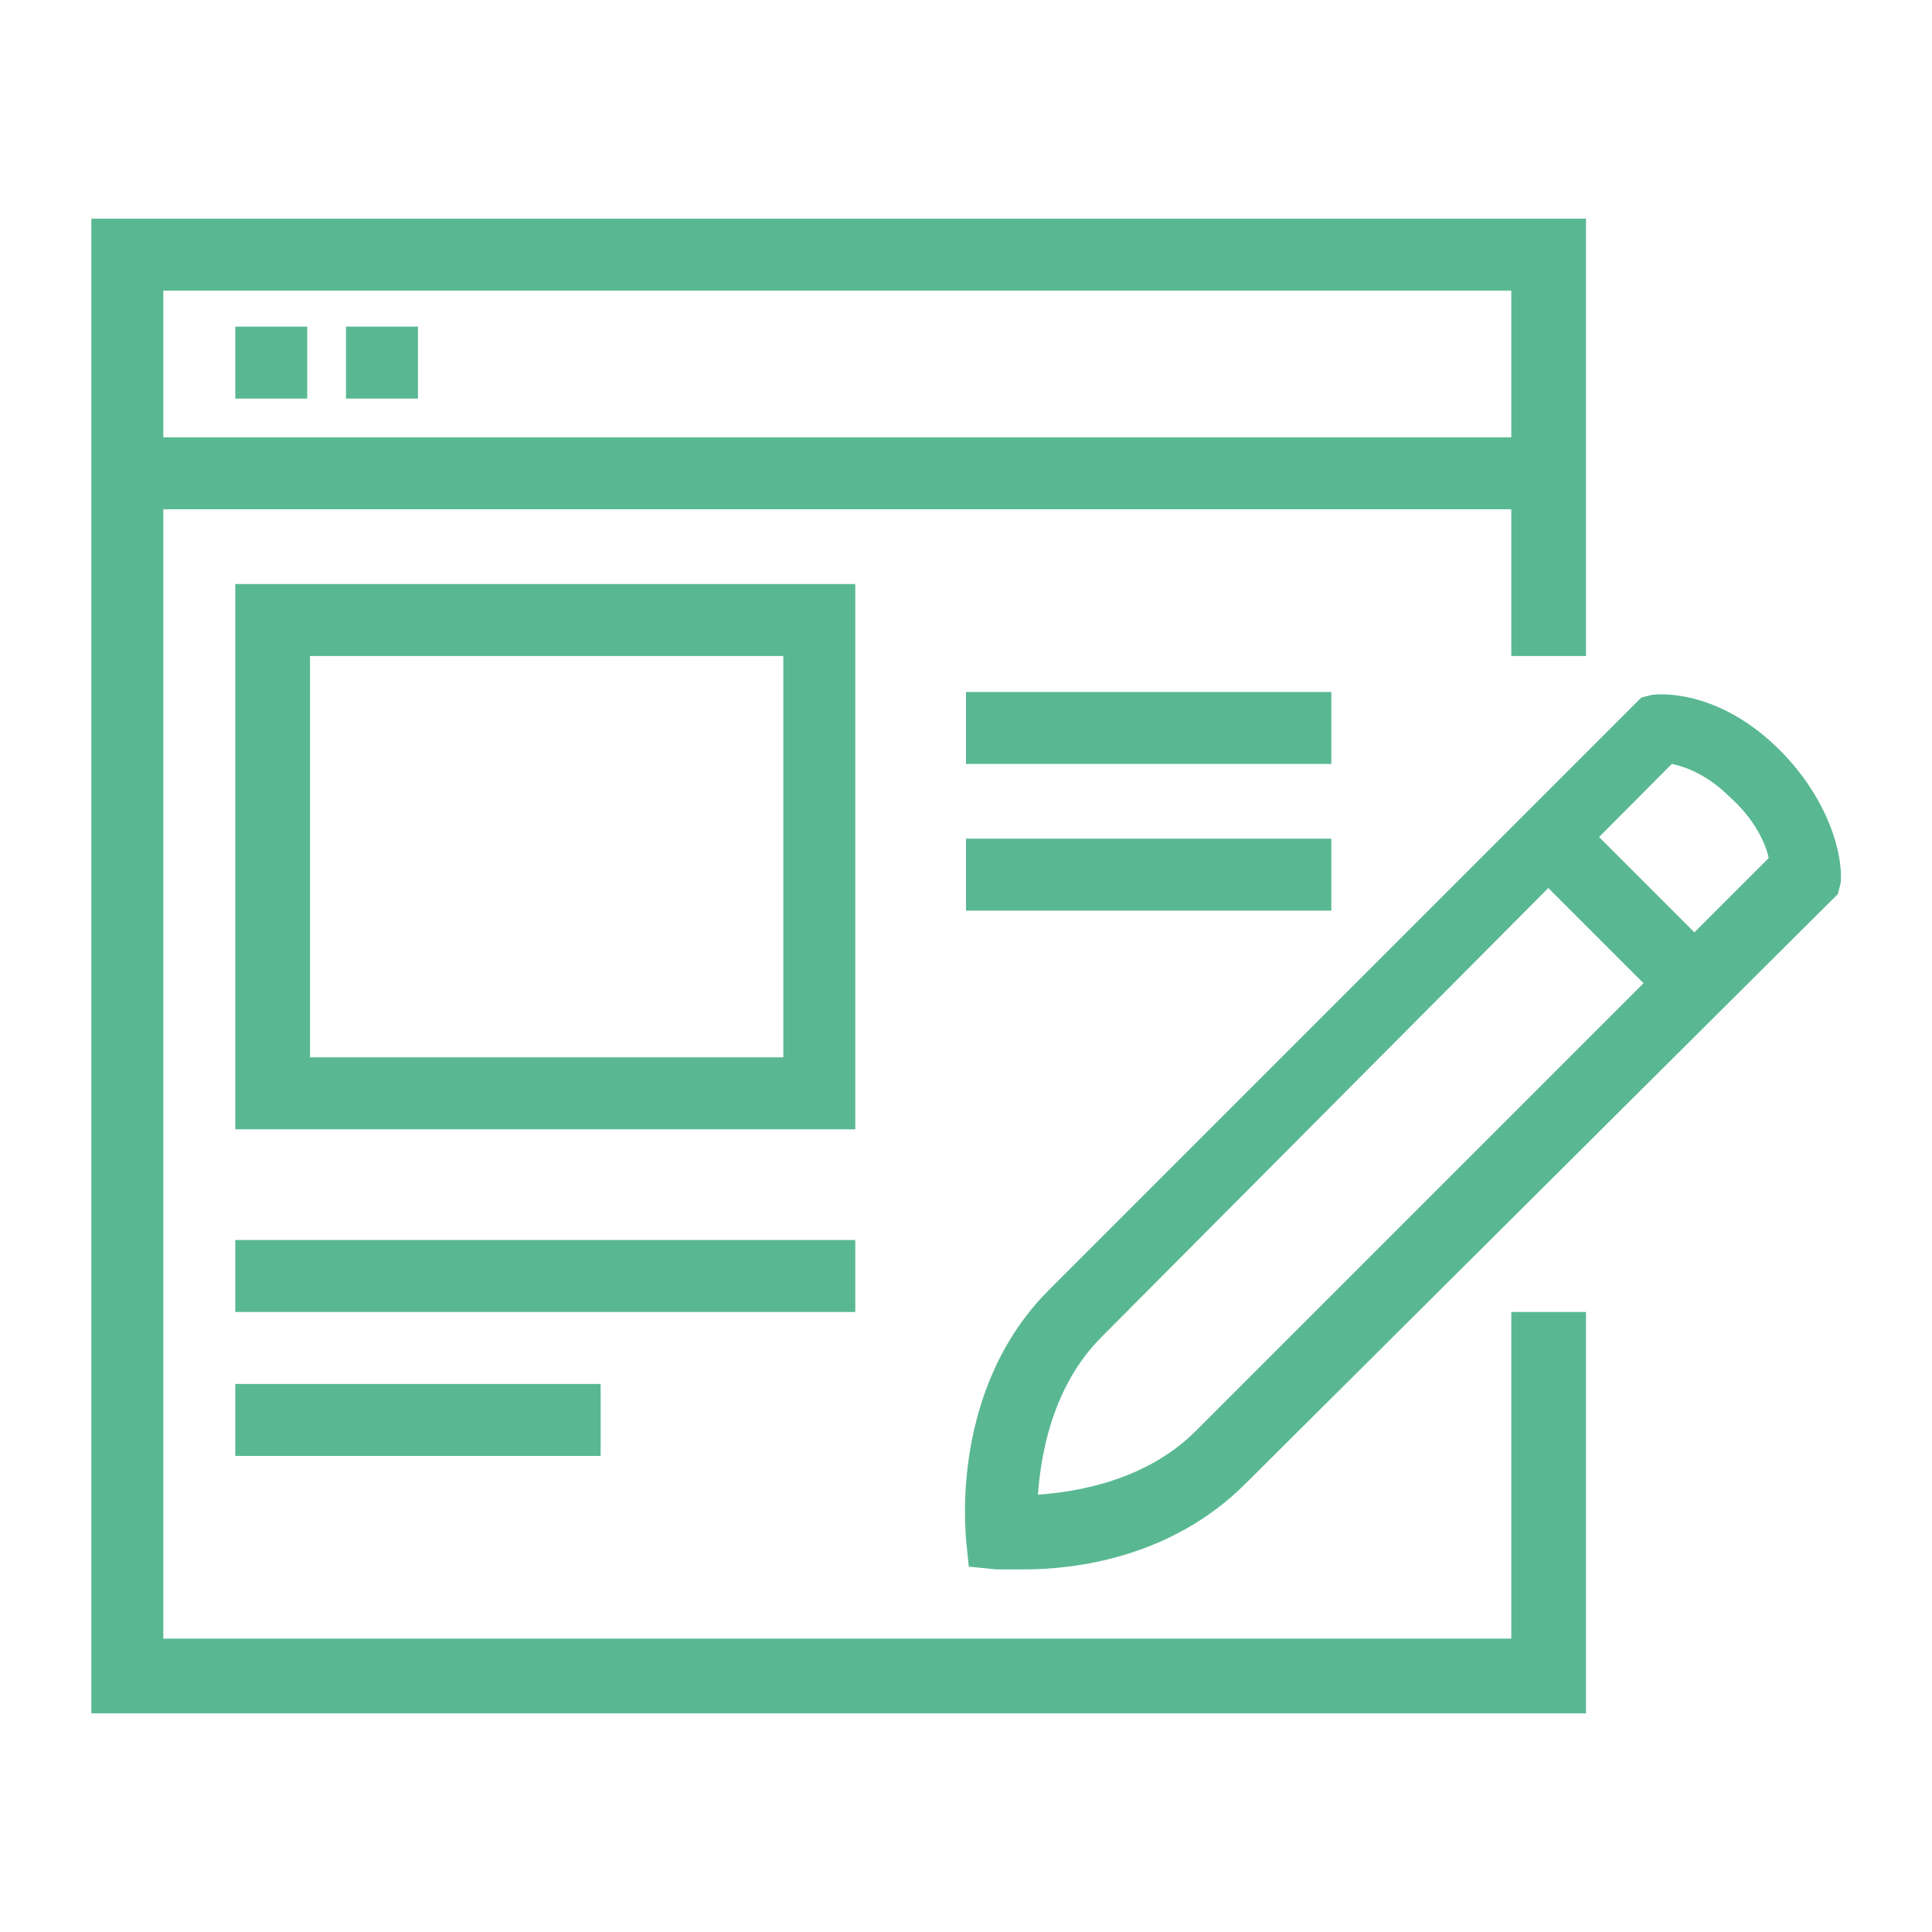
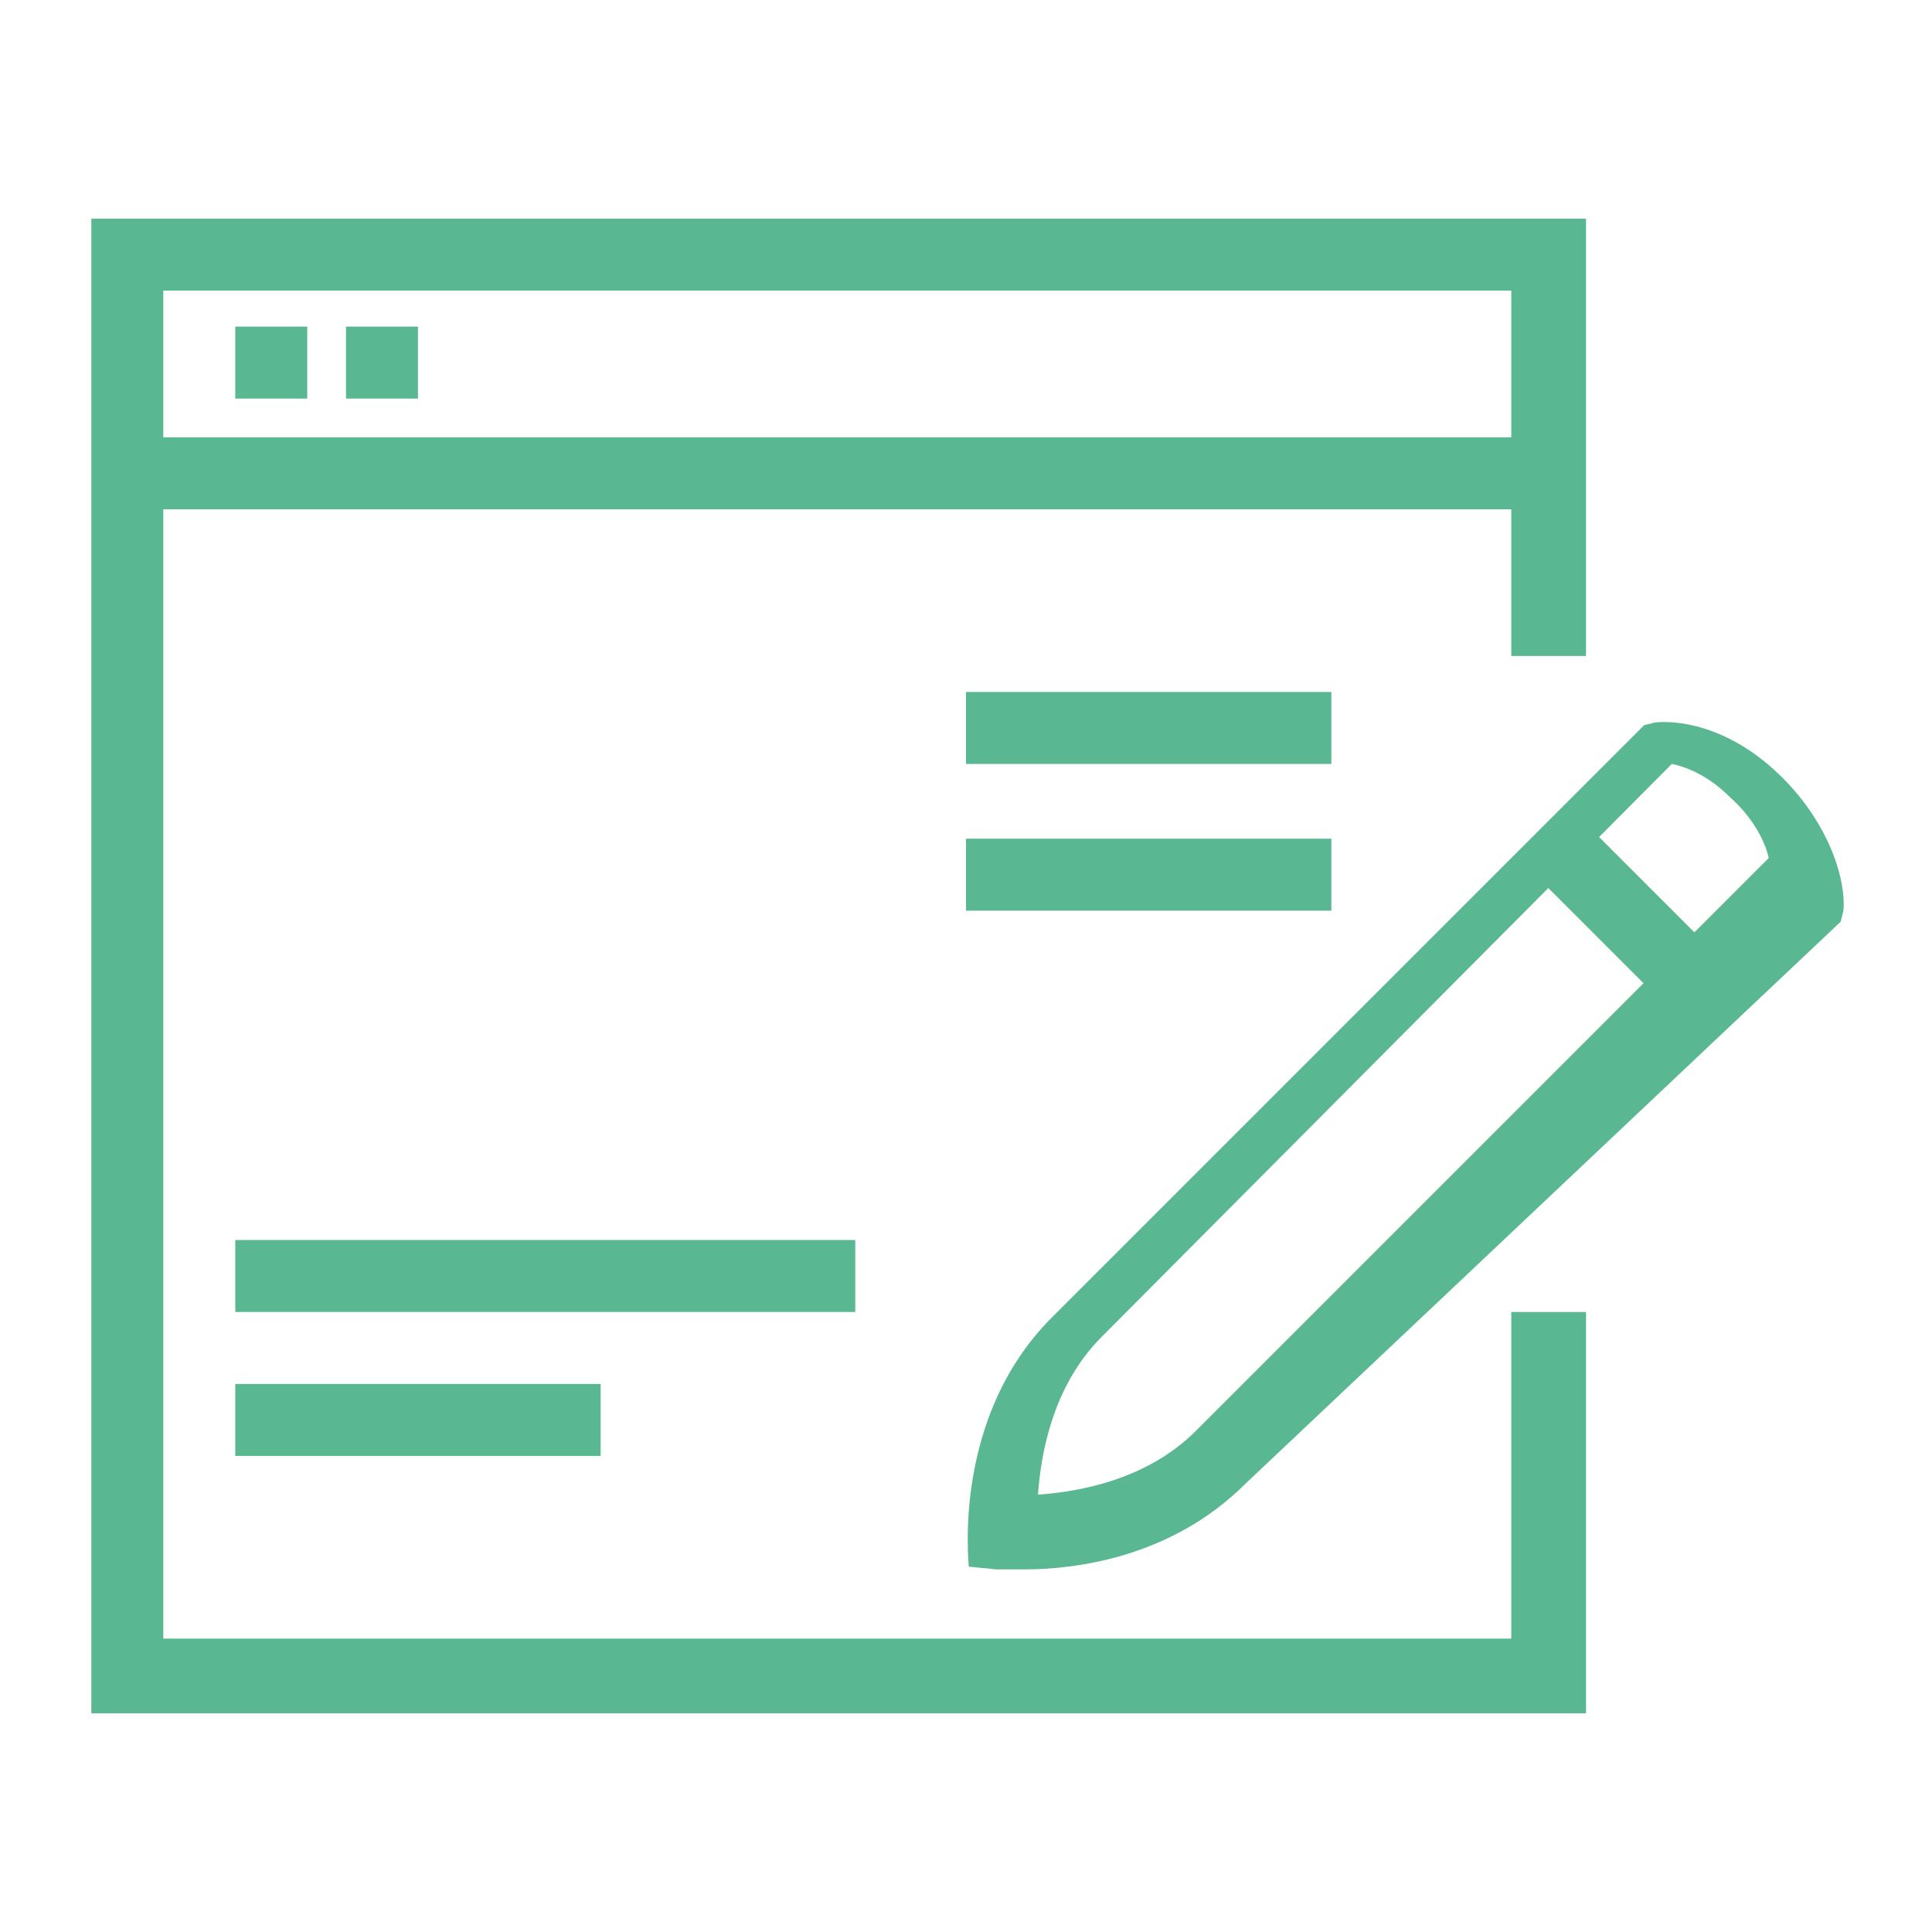
<svg xmlns="http://www.w3.org/2000/svg" version="1.1" id="Livello_1" x="0px" y="0px" viewBox="0 0 69.8 69.8" style="enable-background:new 0 0 69.8 69.8;" xml:space="preserve">
  <style type="text/css">
	.st0{fill:#59B892;}
</style>
  <g>
    <g>
      <polygon class="st0" points="57.3,61.9 3.3,61.9 3.3,7.9 57.3,7.9 57.3,23.7 54.6,23.7 54.6,10.5 5.9,10.5 5.9,59.2 54.6,59.2     54.6,47.4 57.3,47.4   " />
    </g>
    <g>
      <rect x="4.6" y="15.8" class="st0" width="51.4" height="2.6" />
    </g>
    <g>
      <rect x="8.5" y="11.8" class="st0" width="2.6" height="2.6" />
    </g>
    <g>
      <rect x="12.5" y="11.8" class="st0" width="2.6" height="2.6" />
    </g>
    <g>
-       <path class="st0" d="M30.9,40.8H8.5V21.1h22.4V40.8z M11.2,38.2h17.1V23.7H11.2V38.2z" />
-     </g>
+       </g>
    <g>
      <rect x="8.5" y="44.8" class="st0" width="22.4" height="2.6" />
    </g>
    <g>
      <rect x="8.5" y="50" class="st0" width="13.2" height="2.6" />
    </g>
    <g>
      <rect x="34.9" y="25" class="st0" width="13.2" height="2.6" />
    </g>
    <g>
      <rect x="34.9" y="30.3" class="st0" width="13.2" height="2.6" />
    </g>
    <g>
-       <path class="st0" d="M37,56.7c-0.6,0-0.9,0-1,0l-1-0.1l-0.1-1c0-0.2-0.6-5.4,3-9l21.4-21.4l0.4-0.1c1.1-0.1,2.9,0.3,4.6,2    c1.7,1.7,2.3,3.7,2.2,4.8l-0.1,0.4L45,53.6C42.3,56.3,38.8,56.7,37,56.7z M60.4,27.6L39.8,48.3c-1.8,1.8-2.2,4.3-2.3,5.7    c1.4-0.1,3.9-0.5,5.7-2.3l20.7-20.7c-0.1-0.5-0.5-1.4-1.4-2.2C61.7,28,60.9,27.7,60.4,27.6z" />
+       <path class="st0" d="M37,56.7c-0.6,0-0.9,0-1,0l-1-0.1c0-0.2-0.6-5.4,3-9l21.4-21.4l0.4-0.1c1.1-0.1,2.9,0.3,4.6,2    c1.7,1.7,2.3,3.7,2.2,4.8l-0.1,0.4L45,53.6C42.3,56.3,38.8,56.7,37,56.7z M60.4,27.6L39.8,48.3c-1.8,1.8-2.2,4.3-2.3,5.7    c1.4-0.1,3.9-0.5,5.7-2.3l20.7-20.7c-0.1-0.5-0.5-1.4-1.4-2.2C61.7,28,60.9,27.7,60.4,27.6z" />
    </g>
    <g>
      <rect x="57.3" y="29.2" transform="matrix(0.707 -0.707 0.707 0.707 -6.109 51.058)" class="st0" width="2.6" height="7.5" />
    </g>
  </g>
</svg>